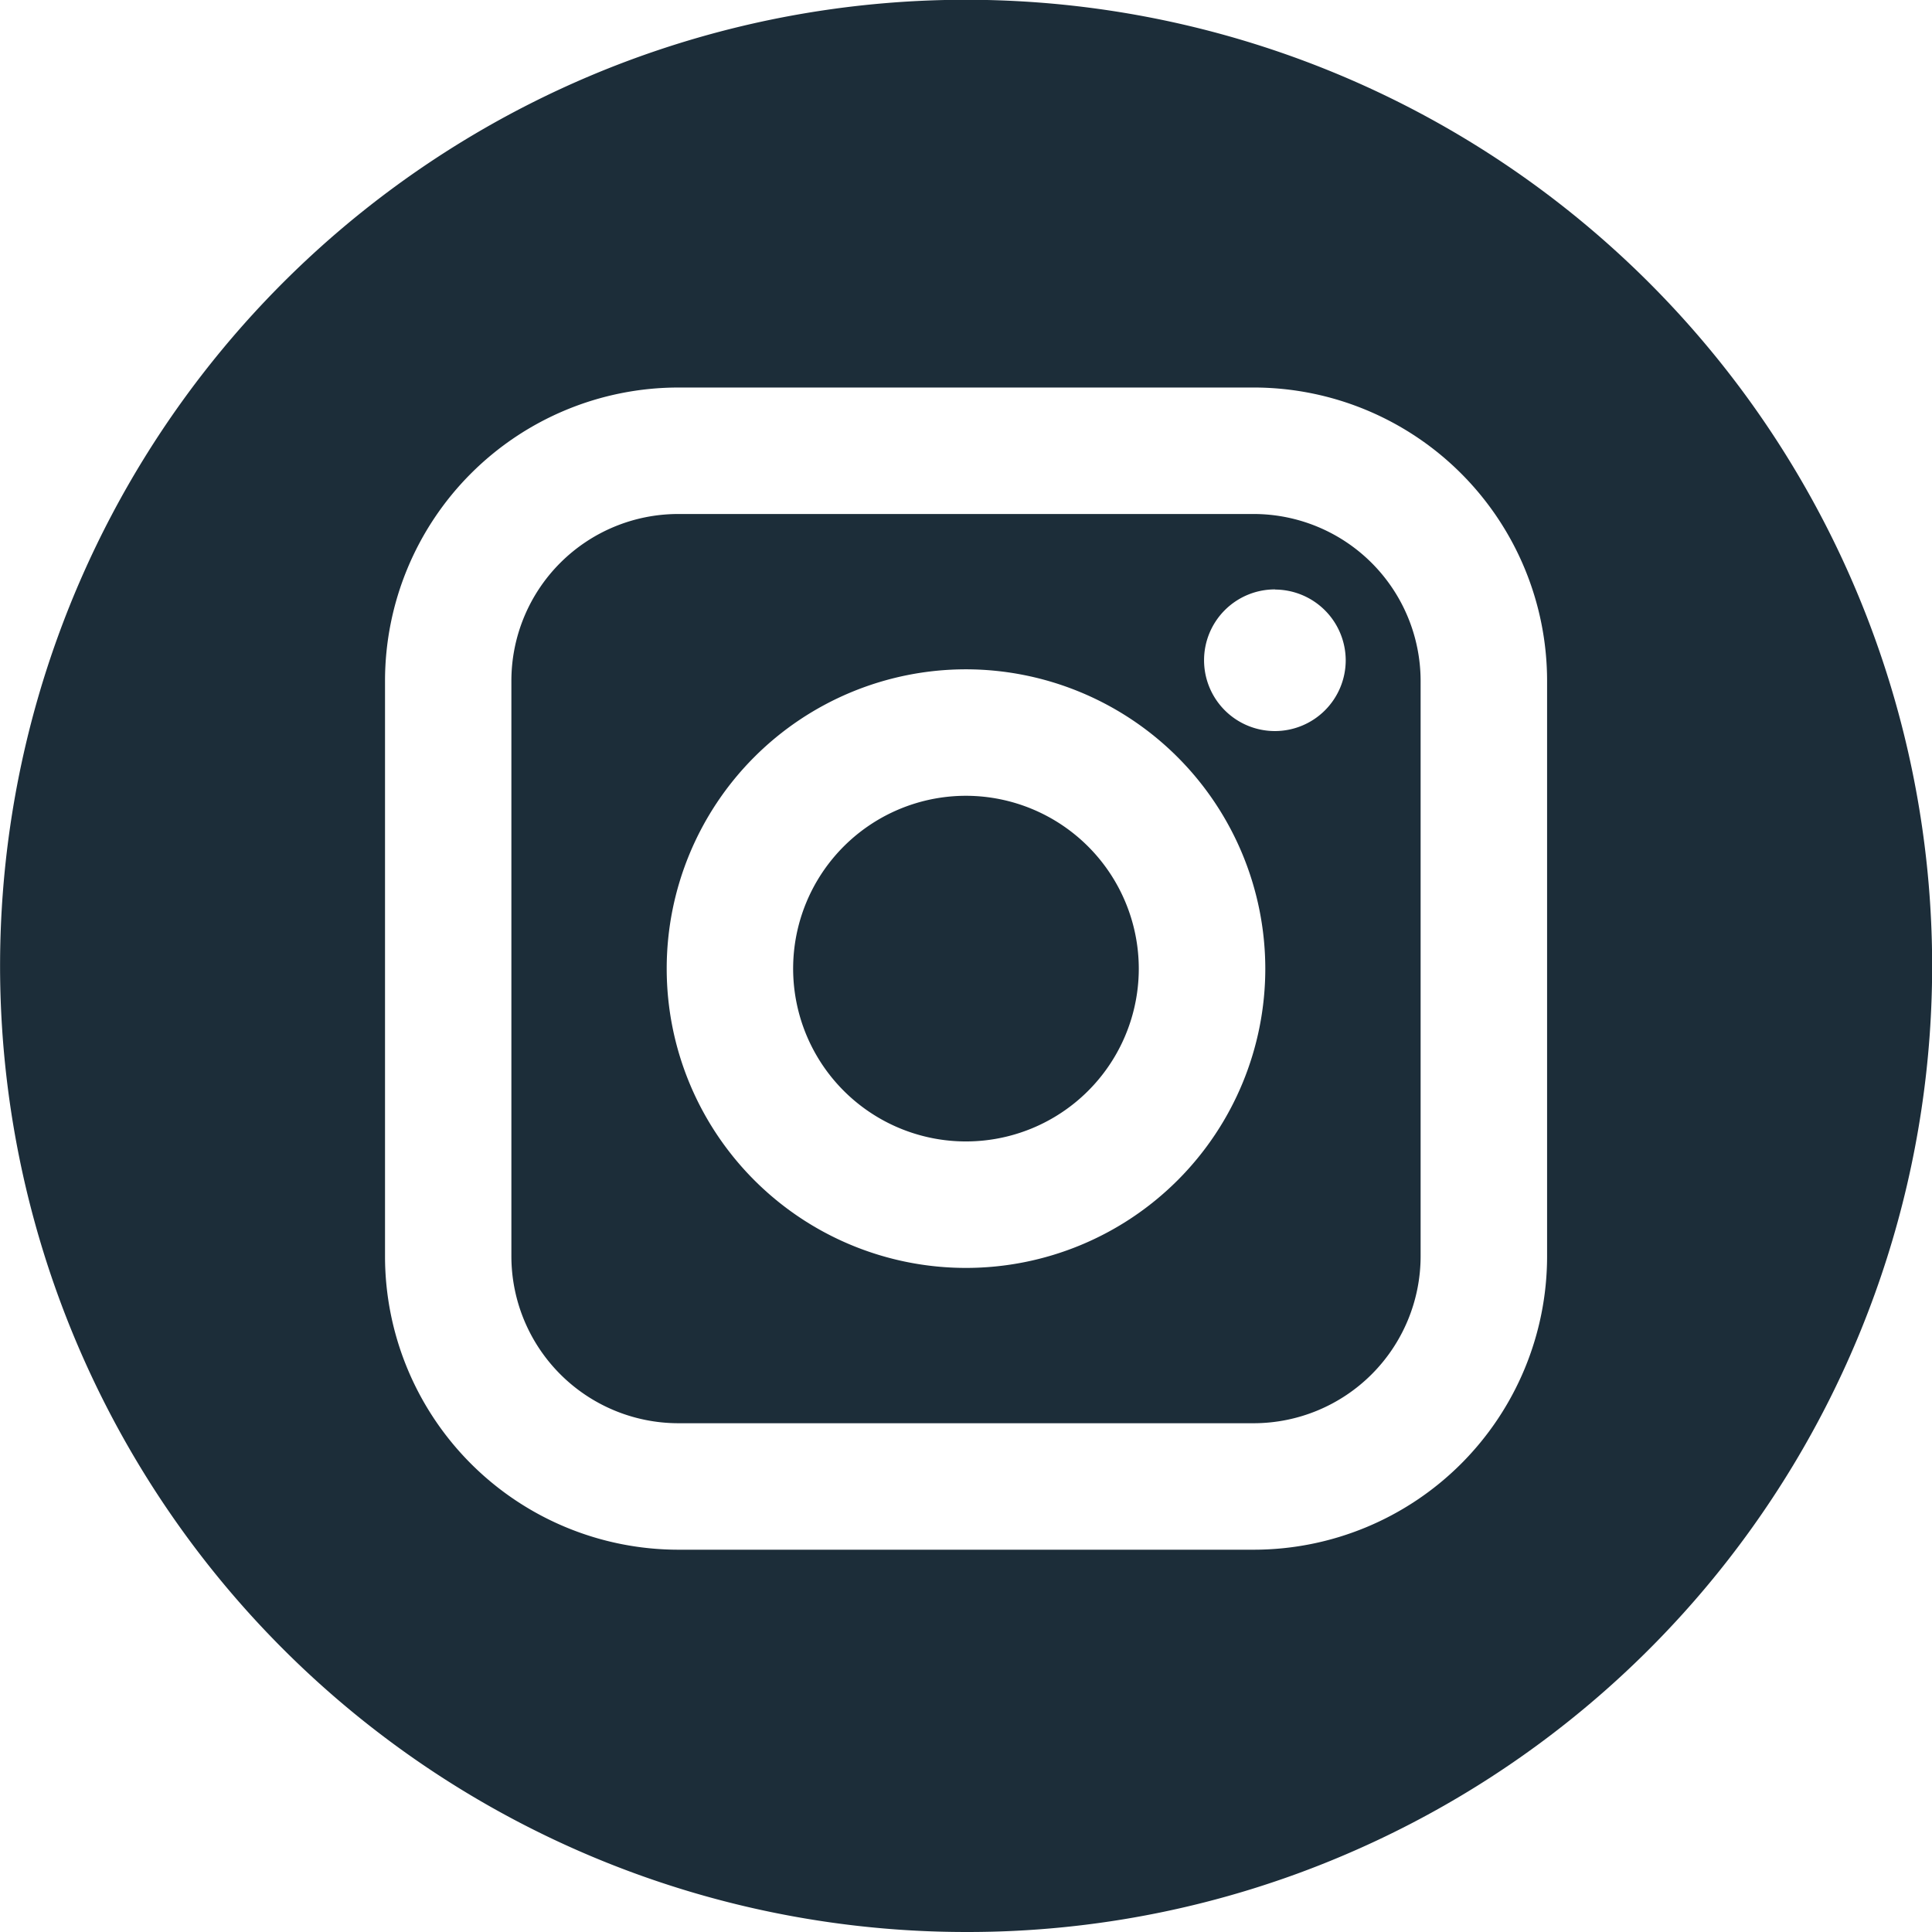
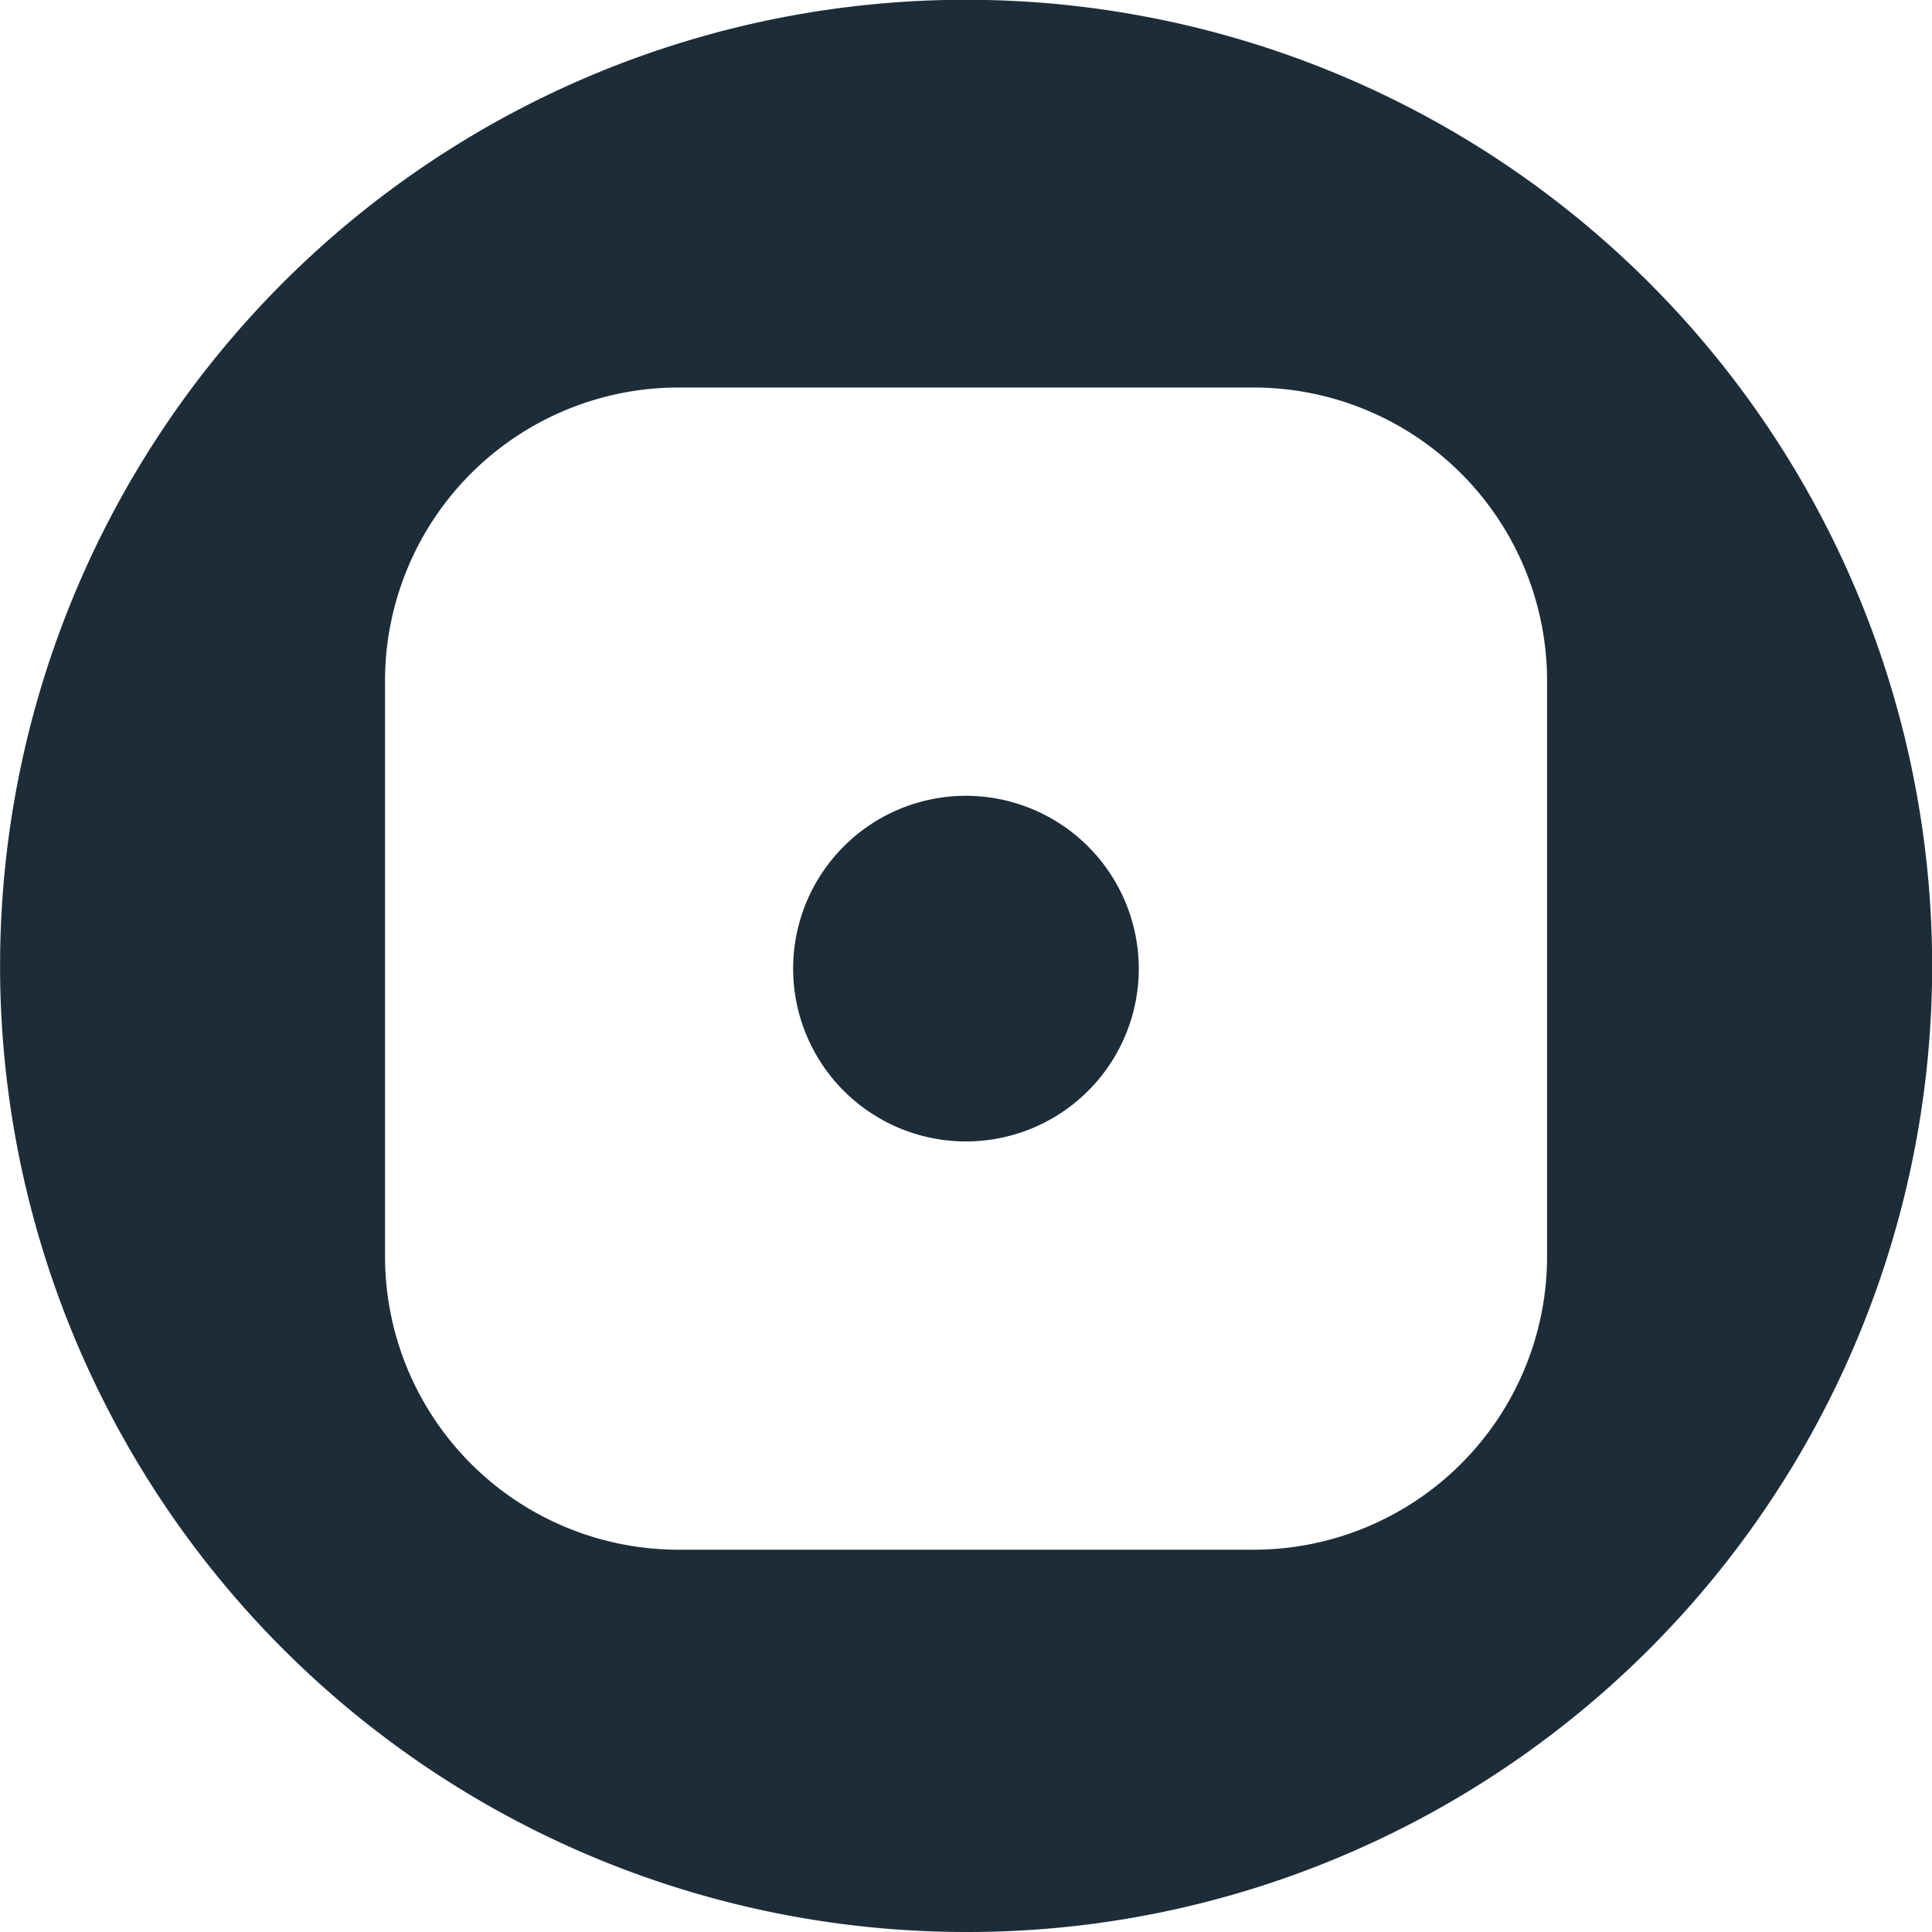
<svg xmlns="http://www.w3.org/2000/svg" width="53.19" height="53.19" viewBox="0 0 53.19 53.19">
  <g id="Group_1232" data-name="Group 1232" transform="translate(-1107.143 -6265.07)">
    <g id="Social_Media_Small_Dark_Instagram" data-name="Social Media / Small / Dark / Instagram" transform="translate(1107.143 6265.07)">
-       <path id="Shape" d="M20.442,25.032H4.589A4.6,4.6,0,0,1,0,20.442V4.589A4.594,4.594,0,0,1,4.589,0H20.442a4.6,4.6,0,0,1,4.59,4.589V20.442A4.6,4.6,0,0,1,20.442,25.032ZM12.516,4.276a8.24,8.24,0,1,0,8.24,8.24A8.25,8.25,0,0,0,12.516,4.276Zm8.506-2.2A1.95,1.95,0,1,0,22.97,4.03,1.953,1.953,0,0,0,21.022,2.08Z" transform="translate(14.079 14.151)" fill="#1c2d39" />
      <path id="Shape-2" data-name="Shape" d="M4.759,0A4.758,4.758,0,1,0,9.516,4.757,4.764,4.764,0,0,0,4.759,0Z" transform="translate(21.836 21.909)" fill="#1c2d39" />
      <path id="Shape-3" data-name="Shape" d="M26.594,53.19A26.6,26.6,0,0,1,16.243,2.09a26.6,26.6,0,0,1,20.7,49.01A26.428,26.428,0,0,1,26.594,53.19ZM18.668,10.669A8.08,8.08,0,0,0,10.6,18.74V34.594a8.08,8.08,0,0,0,8.071,8.071H34.522a8.08,8.08,0,0,0,8.071-8.071V18.74a8.08,8.08,0,0,0-8.071-8.071Z" fill="#1c2d39" />
    </g>
  </g>
</svg>